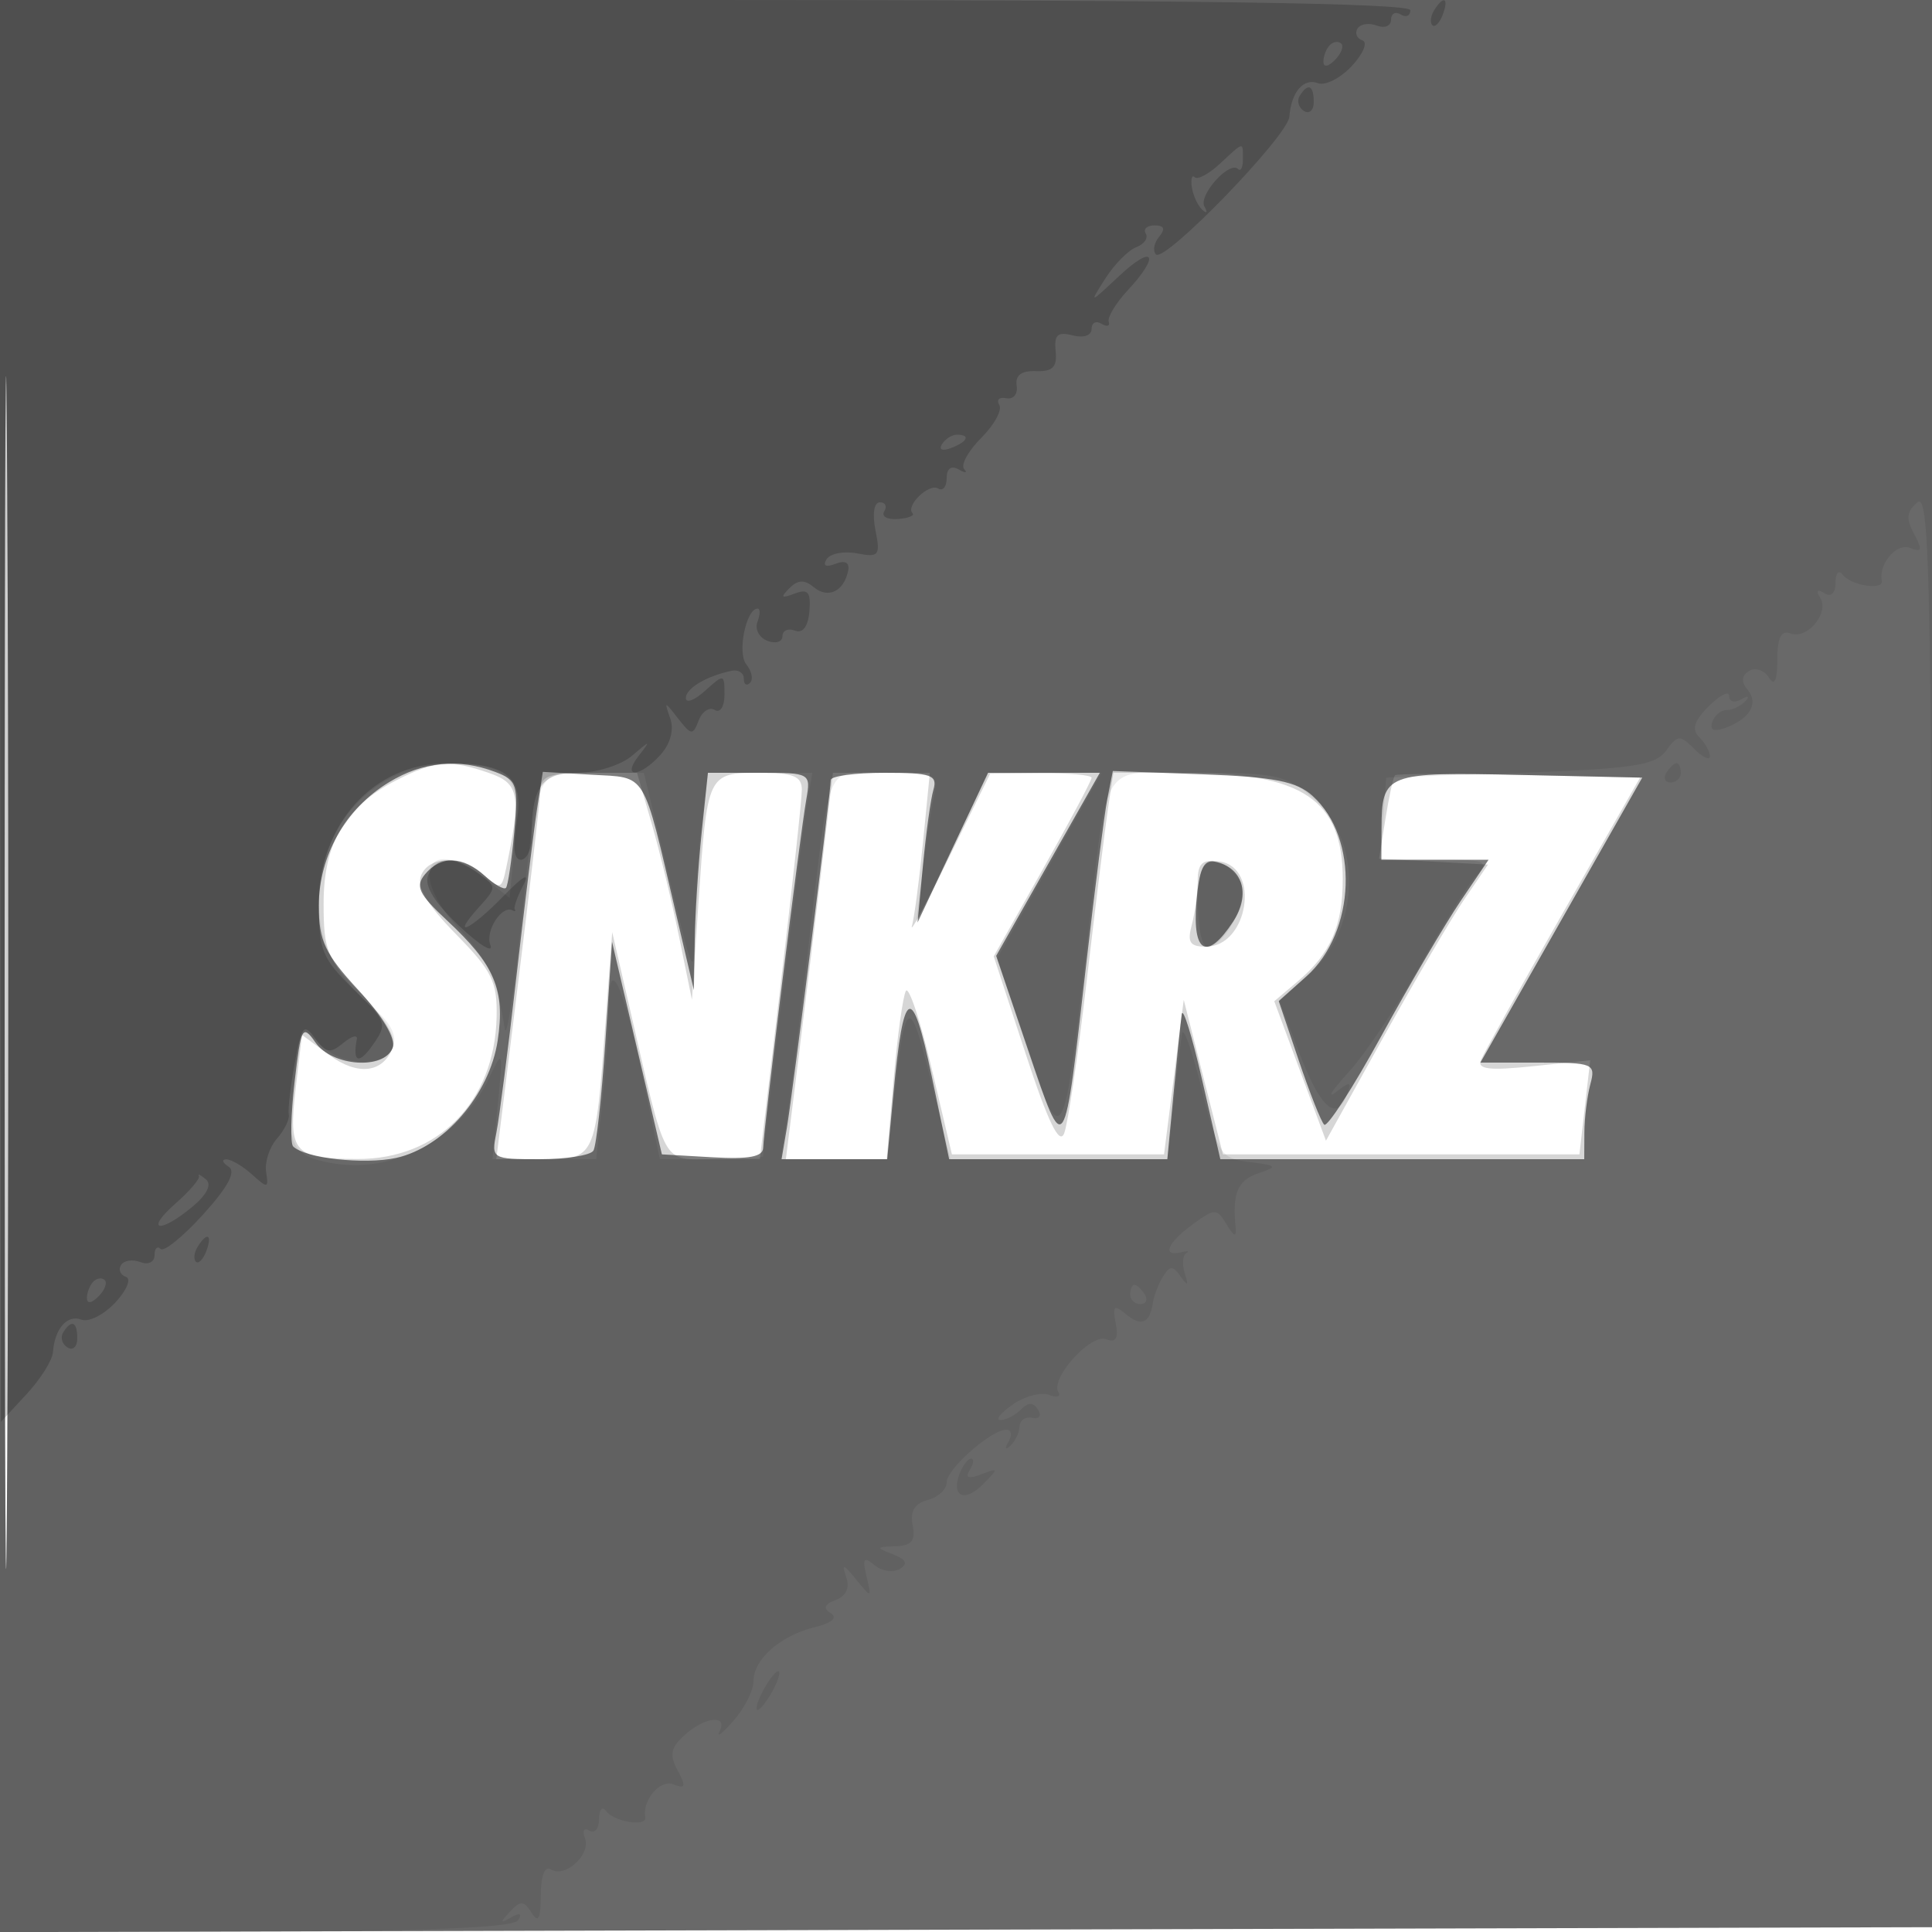
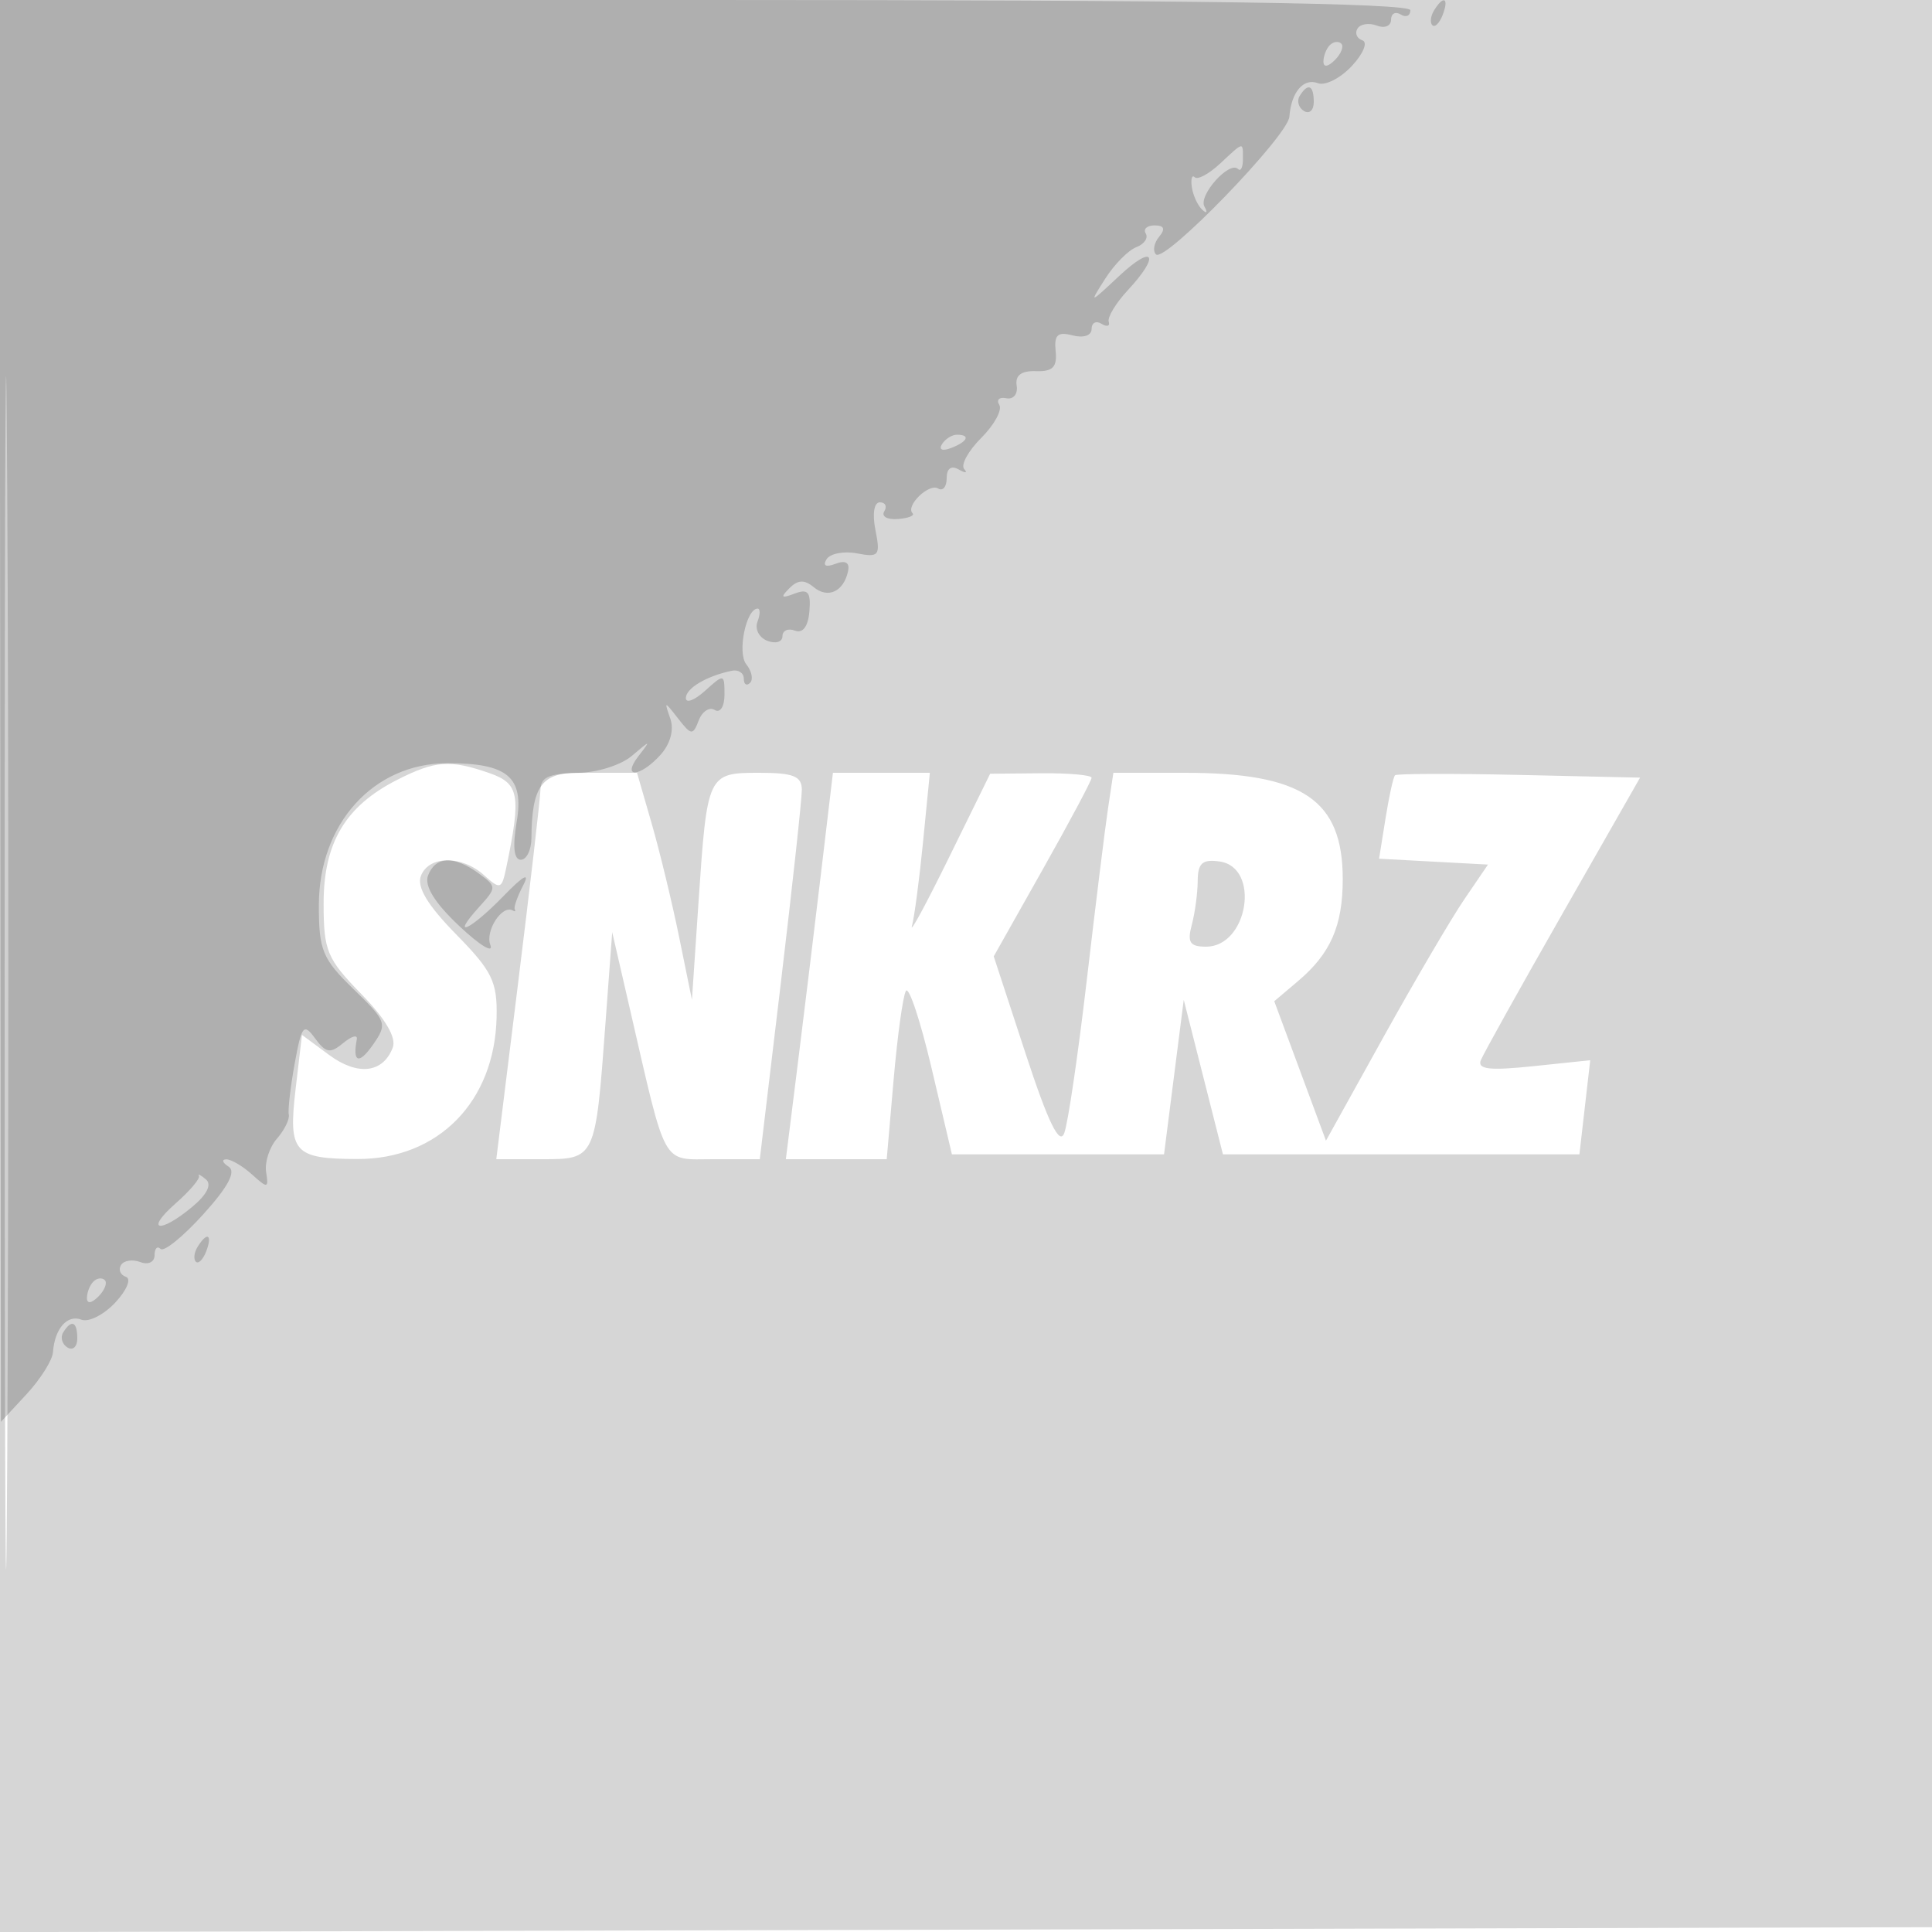
<svg xmlns="http://www.w3.org/2000/svg" width="200" height="200" fill="#000000">
  <path fill-opacity=".161" fill-rule="evenodd" d="M0 100.005V200.01l100.25-.255 100.25-.255.255-99.75L201.01 0H0zm.481.495c0 55 .121 77.647.269 50.326.148-27.32.148-72.32 0-100C.602 23.147.481 45.5.481 100.5m40.59-19.748c-5.329 2.717-7.571 6.499-7.571 12.773 0 4.899.346 5.733 3.884 9.356 2.522 2.583 3.67 4.537 3.273 5.571-1.015 2.645-3.633 2.942-6.599.749l-2.798-2.069-.659 5.607c-.772 6.565-.189 7.225 6.399 7.242 8.375.021 14.216-5.933 14.408-14.688.08-3.667-.458-4.768-4.194-8.574-2.944-3.001-4.085-4.893-3.643-6.043.816-2.127 4.236-2.16 6.553-.064 1.657 1.5 1.816 1.448 2.275-.75 1.575-7.549 1.364-8.749-1.727-9.826-4.084-1.424-5.631-1.309-9.601.716m14.877.998c-.028.963-1.069 9.963-2.312 20L51.376 120h4.695c5.574 0 5.565.02 6.601-14l.703-9.5 1.844 8c3.826 16.595 3.215 15.5 8.646 15.5h4.789l2.178-18.25c1.198-10.037 2.176-19.037 2.173-20-.004-1.4-.883-1.75-4.398-1.75-5.358 0-5.401.091-6.293 13.333l-.685 10.167-1.326-6.5c-.729-3.575-2.008-8.862-2.842-11.75L65.944 80h-4.972c-4.049 0-4.982.325-5.024 1.75m29.06 8.5c-.67 5.638-1.767 14.638-2.437 20l-1.22 9.75h10.441l.717-8.25c.395-4.537.966-8.666 1.271-9.174s1.5 3.092 2.657 8l2.105 8.924H120.5l1.02-8 1.021-8 2.029 8 2.029 8H163.5l.56-4.873.559-4.872-5.915.618c-4.513.472-5.795.323-5.408-.627.278-.685 4.101-7.546 8.495-15.246l7.989-14-12.526-.281c-6.889-.154-12.669-.137-12.844.038s-.618 2.19-.983 4.477l-.666 4.159 5.638.304 5.637.303-2.453 3.601c-1.349 1.981-5.123 8.413-8.387 14.292l-5.933 10.691-2.676-7.219-2.676-7.219 2.45-2.073C137.742 98.713 139 95.845 139 91c0-8.21-4.145-11-16.34-11h-7.404l-.563 3.75c-.309 2.063-1.296 10.05-2.194 17.75s-1.946 14.815-2.332 15.812c-.496 1.28-1.669-1.14-3.999-8.249l-3.297-10.06 5.064-8.984c2.786-4.941 5.065-9.217 5.065-9.502 0-.284-2.362-.495-5.25-.469l-5.25.049-4.275 8.701c-2.351 4.786-4.07 7.961-3.82 7.054.249-.906.769-4.843 1.154-8.75L96.258 80H86.225zm38.978.93c-.007 1.276-.285 3.333-.616 4.57-.484 1.806-.192 2.25 1.478 2.25 4.356 0 5.662-8.215 1.402-8.82-1.776-.252-2.253.17-2.264 2" />
-   <path fill-opacity=".509" fill-rule="evenodd" d="M0 100.005V200.01l100.25-.255 100.25-.255.255-99.75L201.01 0H0zm.481.495c0 55 .121 77.647.269 50.326.148-27.32.148-72.32 0-100C.602 23.147.481 45.5.481 100.5m39.76-19.505c-4.471 2.726-7.233 7.601-7.237 12.777-.003 3.617.627 4.958 4.109 8.735 2.531 2.745 3.889 5.045 3.531 5.977-.879 2.292-6.249 1.919-7.981-.555-1.353-1.932-1.498-1.66-2.162 4.062-.391 3.372-.462 6.381-.157 6.686 1.222 1.222 7.359 1.908 10.656 1.19 4.951-1.077 9.678-6.539 10.52-12.155.79-5.265-.291-7.816-5.279-12.46-2.9-2.701-3.279-3.502-2.242-4.75 1.628-1.963 3.899-1.904 6.178.159 1.01.913 2 1.475 2.201 1.25s.585-2.808.854-5.739c.453-4.929.308-5.396-1.936-6.25-3.804-1.446-7.515-1.086-11.055 1.073m15.361 2.706c-.325 2.089-1.284 9.874-2.132 17.299-.847 7.425-1.786 14.737-2.085 16.25-.535 2.707-.466 2.75 4.477 2.75 2.761 0 5.266-.398 5.566-.884.301-.486.858-5.549 1.238-11.25l.692-10.366 2.581 11 2.58 11 5.241.302c3.791.219 5.241-.057 5.242-1 .002-1.601 3.798-32.248 4.466-36.052.476-2.716.417-2.75-4.851-2.75h-5.332l-.643 6.147c-.353 3.38-.68 8.443-.726 11.25l-.085 5.103-1.871-8c-3.48-14.876-2.925-13.961-8.681-14.299l-5.087-.299zm30.396-2.951c-.003 1.215-3.943 32.452-4.541 36l-.548 3.25h10.932l.638-6.75c1.058-11.187 1.924-11.605 3.959-1.909L98.255 120h22.586l.64-6.75c.351-3.713.734-7.425.851-8.25s1.062 2.213 2.103 6.75l1.892 8.25H164l.014-2.75c.007-1.513.285-3.763.616-5 .576-2.15.337-2.25-5.388-2.25h-5.992l8.377-14.75 8.377-14.75-12.674-.281c-13.885-.308-14.288-.153-14.315 5.531L143 89h11.096l-2.878 4.25c-1.583 2.338-5.283 8.635-8.221 13.994-2.938 5.36-5.602 9.491-5.919 9.18-.318-.31-1.506-3.315-2.64-6.676l-2.063-6.112 2.866-2.568c5.132-4.6 5.47-14.302.65-18.668-1.671-1.514-3.987-1.97-11.394-2.243l-9.297-.343-.56 2.843c-.308 1.564-1.279 9.143-2.158 16.843-2.374 20.801-2.201 20.537-6.04 9.224l-3.318-9.776 5.366-9.474L113.855 80H102.28l-3.647 7.75-3.648 7.75.567-6c.312-3.3.795-6.787 1.075-7.75.44-1.518-.23-1.75-5.06-1.75-3.062 0-5.568.338-5.569.75m37.85 12.697c-.419 5.264 1.122 6.054 3.81 1.952 1.853-2.828.99-5.63-1.91-6.202-1.164-.23-1.626.804-1.9 4.25" />
-   <path fill-opacity=".077" fill-rule="evenodd" d="M0 100.027v100.026l26.478-.086c18.017-.058 26.694-.436 27.154-1.181.44-.711.185-.814-.727-.294-1.157.66-1.177.556-.113-.587 1.1-1.182 1.431-1.167 2.234.103.703 1.111.947.647.959-1.817.009-2.041.415-3.062 1.059-2.664 1.472.91 4.156-1.564 3.513-3.239-.294-.766-.089-1.117.454-.781.544.336.996-.203 1.004-1.198.009-1.013.339-1.369.75-.809.811 1.104 4.227 1.639 4.037.632-.332-1.757 1.523-3.945 2.897-3.417 1.263.485 1.343.231.45-1.438-.862-1.61-.716-2.359.712-3.651 2.119-1.918 4.533-2.169 3.622-.376-.35.688.299.188 1.441-1.111S78 174.998 78 174.044c0-2.26 2.773-4.707 6.345-5.598 1.77-.442 2.399-.986 1.666-1.439-.828-.512-.677-.921.509-1.376 1.078-.414 1.469-1.277 1.081-2.389-.489-1.406-.292-1.357 1.022.258 1.604 1.971 1.619 1.967 1.081-.307-.444-1.875-.288-2.093.831-1.164.758.629 1.93.802 2.605.385.878-.543.676-.975-.706-1.516-1.799-.704-1.781-.762.259-.828 1.675-.053 2.097-.566 1.787-2.173-.28-1.455.2-2.262 1.557-2.617 1.08-.282 1.963-1.103 1.963-1.824 0-1.384 4.622-5.456 6.194-5.456.508 0 .6.563.205 1.25-.418.726-.338.901.191.417.5-.459.93-1.359.955-2 .025-.642.621-1.043 1.325-.892.717.154.977-.214.591-.837-.494-.801-.991-.808-1.774-.025-.598.598-1.547 1.087-2.11 1.087s-.001-.715 1.247-1.589 2.946-1.329 3.774-1.012c.828.318 1.264.186.968-.293-.864-1.398 3.353-6.074 4.931-5.469 1.027.394 1.307-.061 1.004-1.634-.353-1.831-.183-1.984 1.063-.95 1.59 1.32 2.463.941 2.789-1.211.112-.738.584-1.953 1.05-2.699.713-1.142 1-1.142 1.816 0 .749 1.049.847.974.432-.328-.296-.927-.226-1.866.155-2.086.382-.221.132-.264-.556-.096-2.012.49-1.383-.991 1.228-2.889 2.304-1.676 2.465-1.676 3.494 0 .81 1.32 1.042 1.384.934.256-.334-3.497.222-4.811 2.344-5.535 2.065-.705 1.99-.802-.906-1.173-3.007-.386-3.241-.746-4.953-7.598-.988-3.957-1.903-6.519-2.032-5.694-.13.825-.521 4.087-.869 7.25l-.634 5.75H98.383l-2.04-8.25c-2.21-8.939-2.651-8.654-3.862 2.5l-.625 5.75H80.824l.581-3.75c.32-2.062 1.271-9.6 2.115-16.75C86.069 77.908 85.199 80 91.625 80c5.502 0 5.531.016 4.992 2.75-.298 1.513-.82 5-1.16 7.75l-.619 5 3.748-7.75 3.747-7.75h11.684l-3.227 5.75a9349 9349 0 0 1-5.401 9.61l-2.174 3.859 3.063 9.131c3.661 10.917 3.806 10.685 6.17-9.85 2.373-20.613 1.06-18.5 11.494-18.5 8.034 0 9.194.244 11.869 2.494 5.394 4.539 5.057 13.915-.672 18.736l-2.728 2.295 2.065 5.411c2.184 5.725 3.858 7.242 4.924 4.465.563-1.469.419-1.512-1.127-.336-.975.741-.361-.207 1.364-2.109s5.025-6.831 7.332-10.956c2.308-4.125 4.904-8.288 5.769-9.25 1.478-1.646 1.232-1.75-4.141-1.75h-5.712l.308-4.25.307-4.25 13.834-.5c11.776-.426 14.027-.766 15.139-2.289 1.2-1.646 1.435-1.66 2.916-.179.886.886 1.611 1.219 1.611.739 0-.479-.495-1.366-1.1-1.971-.8-.8-.527-1.673 1-3.2 1.155-1.155 2.1-1.623 2.1-1.041s.563.735 1.25.34c.726-.418.901-.338.417.191-.459.5-1.321.91-1.917.91s-1.271.563-1.5 1.251c-.281.842.181 1.029 1.416.573 2.516-.93 3.414-2.523 2.228-3.951-.666-.803-.61-1.43.169-1.912.638-.395 1.553-.097 2.033.661.603.952.878.382.889-1.841.011-2.275.408-3.068 1.355-2.704 1.726.662 4.06-2.121 3.092-3.688-.469-.758-.317-.936.413-.484.709.438 1.161.015 1.17-1.096.009-1.013.339-1.369.75-.809.811 1.104 4.227 1.639 4.037.632-.332-1.757 1.523-3.945 2.897-3.417 1.267.486 1.344.233.438-1.458-.846-1.582-.765-2.321.359-3.254 1.269-1.053 1.459 8.148 1.491 72.574.021 40.58.257 74 .525 74.269.269.268.488-44.363.488-99.179V0H0zm.481.473c0 55 .121 77.647.269 50.326.148-27.32.148-72.32 0-100C.602 23.147.481 45.5.481 100.5M40.5 80.533c-4.485 2.225-7.5 7.272-7.5 12.556 0 4.66 1.62 7.82 5.895 11.497 1.572 1.352 2.214 2.688 1.804 3.756-.868 2.262-5.255 2.102-7.635-.278-1.915-1.915-1.944-1.876-2.613 3.484-.862 6.893-.37 8.057 3.726 8.826 6.589 1.236 13.458-2.458 16.501-8.874 1.37-2.889 1.402-2.787.864 2.75l-.559 5.75h10.732l.643-6.147c.353-3.38.649-7.768.657-9.75.023-5.368 1.491-2.241 3.546 7.553L68.313 120h5.343c2.939 0 5.344-.138 5.344-.307 0-1.019 4.073-33.77 4.532-36.443l.559-3.25H73.279l-.631 5.25c-.347 2.888-.669 7.725-.715 10.75-.083 5.42-.122 5.343-2.683-5.25L66.651 80h-5.217c-6.154 0-5.706-.978-7.572 16.5-.705 6.6-1.429 11.1-1.611 10-.885-5.38-1.564-6.841-4.886-10.518-5.187-5.741-2.967-9.603 2.878-5.005l2.513 1.976.518-5.726c.405-4.481.173-5.999-1.069-6.977-2.138-1.684-8.026-1.541-11.705.283m132-.533c-.34.55-.141 1 .441 1S174 80.55 174 80s-.198-1-.441-1-.719.45-1.059 1m-47.812 9.646c-1.064 1.064-.812 8.354.289 8.354 1.914 0 4.452-5.096 3.383-6.791-1.182-1.875-2.711-2.525-3.672-1.563M117 134c0 .55.477 1 1.059 1s.781-.45.441-1-.816-1-1.059-1-.441.45-.441 1m-17.655 18.543c-.917 2.39.51 3.032 2.429 1.093 1.636-1.653 1.626-1.706-.188-1.02-1.335.505-1.695.37-1.191-.446.398-.644.457-1.17.133-1.17-.325 0-.857.694-1.183 1.543M79 175c-.589 1.1-.845 2-.57 2s.981-.9 1.57-2 .845-2 .57-2-.981.9-1.57 2" />
  <path fill-opacity=".185" fill-rule="evenodd" d="m.025 73.595.07 73.595 2.637-2.845c1.451-1.565 2.689-3.528 2.75-4.363.182-2.45 1.479-3.934 2.948-3.371.751.289 2.331-.512 3.512-1.779 1.18-1.266 1.673-2.46 1.095-2.653-.577-.192-.807-.742-.511-1.221s1.199-.617 2.006-.307c.817.313 1.468-.002 1.468-.711 0-.7.279-.994.62-.653s2.329-1.268 4.417-3.576c2.581-2.851 3.424-4.433 2.63-4.938-.642-.408-.752-.749-.246-.758.507-.008 1.71.699 2.674 1.571 1.612 1.459 1.729 1.439 1.454-.25-.165-1.01.338-2.567 1.117-3.461.78-.894 1.333-2.019 1.229-2.5s.171-2.856.61-5.277c.718-3.956.933-4.22 2.116-2.602 1.108 1.516 1.568 1.592 2.904.483.873-.725 1.509-.904 1.413-.398-.46 2.416.21 2.652 1.658.586 1.527-2.181 1.441-2.429-2-5.771-3.222-3.129-3.595-4.033-3.589-8.694.01-8.447 5.658-14.682 13.309-14.695 6.243-.011 7.954 1.437 7.171 6.068-.434 2.568-.287 3.925.425 3.925.598 0 1.094-1.013 1.102-2.25.032-5.306 1.053-6.75 4.774-6.75 1.955 0 4.482-.787 5.616-1.75 1.963-1.667 1.997-1.667.706 0-1.812 2.34.128 2.249 2.259-.105 1.026-1.134 1.423-2.593 1.021-3.75-.646-1.858-.63-1.858.815-.005 1.358 1.742 1.525 1.757 2.127.187.36-.937 1.107-1.424 1.661-1.081.56.346 1.007-.36 1.007-1.592 0-2.151-.057-2.162-2-.404-1.1.995-2 1.338-2 .762 0-1.009 2.138-2.28 4.75-2.825.688-.143 1.25.225 1.25.818s.289.789.643.436c.353-.354.18-1.216-.385-1.917-.96-1.19-.025-5.774 1.178-5.774.276 0 .264.617-.025 1.371s.175 1.64 1.032 1.969c.856.328 1.557.113 1.557-.478 0-.592.581-.853 1.291-.581.816.314 1.367-.422 1.498-1.999.165-1.998-.141-2.362-1.541-1.829-1.369.521-1.486.402-.54-.551.885-.892 1.561-.923 2.533-.117 1.468 1.219 3.102.455 3.55-1.658.189-.89-.269-1.158-1.302-.761-.998.383-1.343.207-.924-.472.368-.595 1.787-.869 3.153-.608 2.274.435 2.436.232 1.908-2.405-.338-1.689-.148-2.881.458-2.881.569 0 .773.423.453.939-.319.517.31.873 1.398.791 1.089-.082 1.777-.351 1.531-.598-.76-.759 1.705-3.145 2.647-2.562.488.301.887-.18.887-1.07 0-1.011.469-1.348 1.25-.899.688.396.94.375.561-.047-.38-.421.417-1.872 1.769-3.225s2.191-2.89 1.865-3.418c-.327-.528.002-.837.731-.686s1.209-.435 1.069-1.305c-.172-1.066.479-1.554 2-1.5 1.729.061 2.204-.421 2.035-2.069-.173-1.688.201-2.038 1.75-1.633 1.135.297 1.97.017 1.97-.66 0-.647.461-.891 1.025-.543.563.349.901.254.75-.21s.738-1.932 1.975-3.263c3.401-3.657 2.696-4.833-.888-1.479-3.124 2.924-3.13 2.926-1.44.271.934-1.466 2.375-2.926 3.201-3.243s1.27-.955.984-1.417c-.285-.462.129-.841.921-.841.99 0 1.135.368.465 1.176-.537.646-.682 1.468-.324 1.827.905.904 13.66-12.267 13.807-14.257.187-2.54 1.464-4.039 2.954-3.468.751.289 2.331-.512 3.512-1.779 1.18-1.266 1.673-2.46 1.095-2.653-.577-.192-.807-.742-.511-1.221s1.199-.617 2.006-.307c.807.309 1.468.038 1.468-.603s.45-.888 1-.548 1 .141 1-.441C146 .323 123.705 0 72.977 0H-.046zM148.459 1.067c-.363.586-.445 1.281-.183 1.543s.743-.218 1.069-1.067c.676-1.762.1-2.072-.886-.476m-10.792 3.6c-.367.366-.667 1.131-.667 1.7 0 .626.466.567 1.183-.15.651-.651.951-1.416.667-1.7s-.817-.217-1.183.15m-3.124 5.264c-.317.512-.118 1.213.441 1.559s1.016-.074 1.016-.931c0-1.757-.6-2.015-1.457-.628m-8.248 7.009c-1.145 1.067-2.321 1.7-2.614 1.408s-.428.172-.302 1.031c.127.86.615 1.914 1.086 2.342.47.428.569.277.219-.337-.658-1.154 2.588-4.779 3.48-3.886.277.276.503-.173.503-.998 0-1.861.123-1.884-2.372.44M97.507 45.989c-.35.566.051.734.941.393 1.732-.665 2.049-1.382.611-1.382-.518 0-1.216.445-1.552.989m-53.19 44.628q-.622 1.617 3.232 5.25c2.12 1.998 3.565 2.878 3.212 1.956-.563-1.47 1.232-4.214 2.331-3.564.224.132.311.069.193-.14s.283-1.335.89-2.5c.714-1.369-.01-.968-2.044 1.131-3.442 3.553-5.606 4.537-2.549 1.16 1.856-2.052 1.855-2.117-.036-3.5-2.544-1.86-4.465-1.784-5.229.207m-23.725 31.111c.154.263-.928 1.542-2.406 2.843-3.255 2.867-1.681 3.191 1.724.356 1.519-1.265 2.039-2.316 1.406-2.842-.552-.459-.878-.62-.724-.357m-.133 7.339c-.363.586-.445 1.281-.183 1.543s.743-.218 1.069-1.067c.676-1.762.1-2.072-.886-.476m-10.792 3.6c-.367.366-.667 1.131-.667 1.7 0 .626.466.567 1.183-.15.651-.651.951-1.416.667-1.7s-.817-.217-1.183.15m-3.124 5.264c-.317.512-.118 1.213.441 1.559S8 139.416 8 138.559c0-1.757-.6-2.015-1.457-.628" />
</svg>